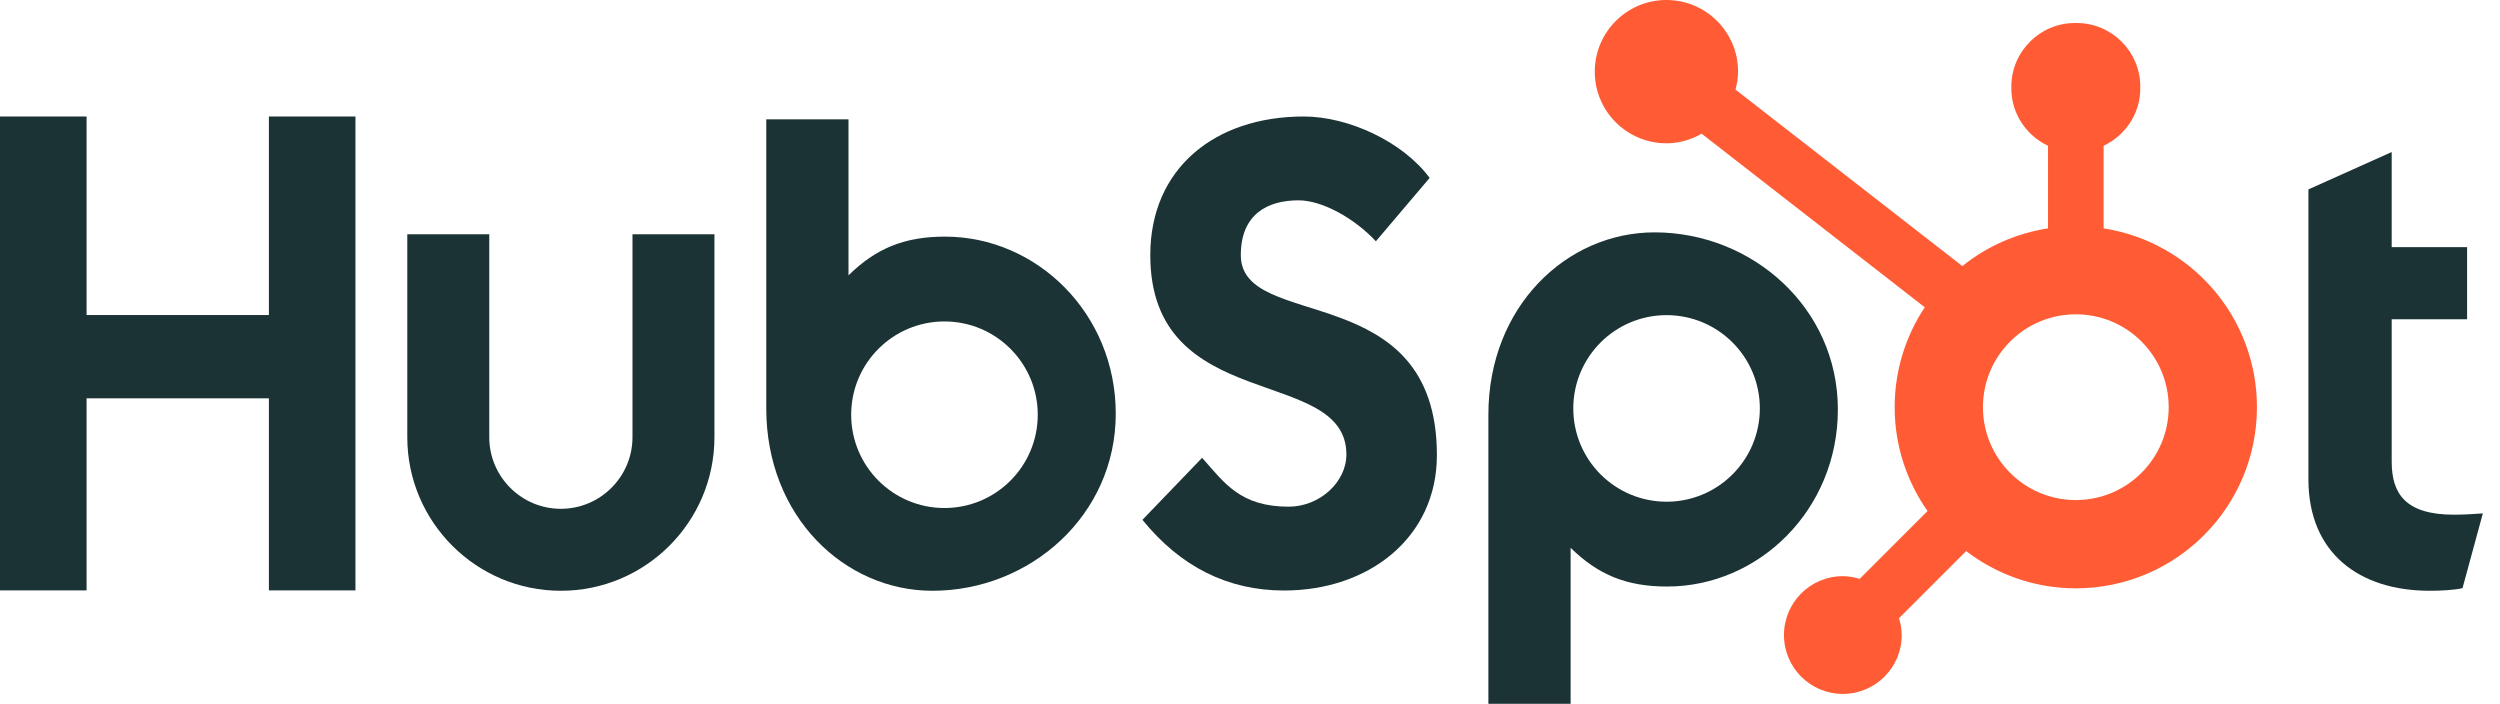
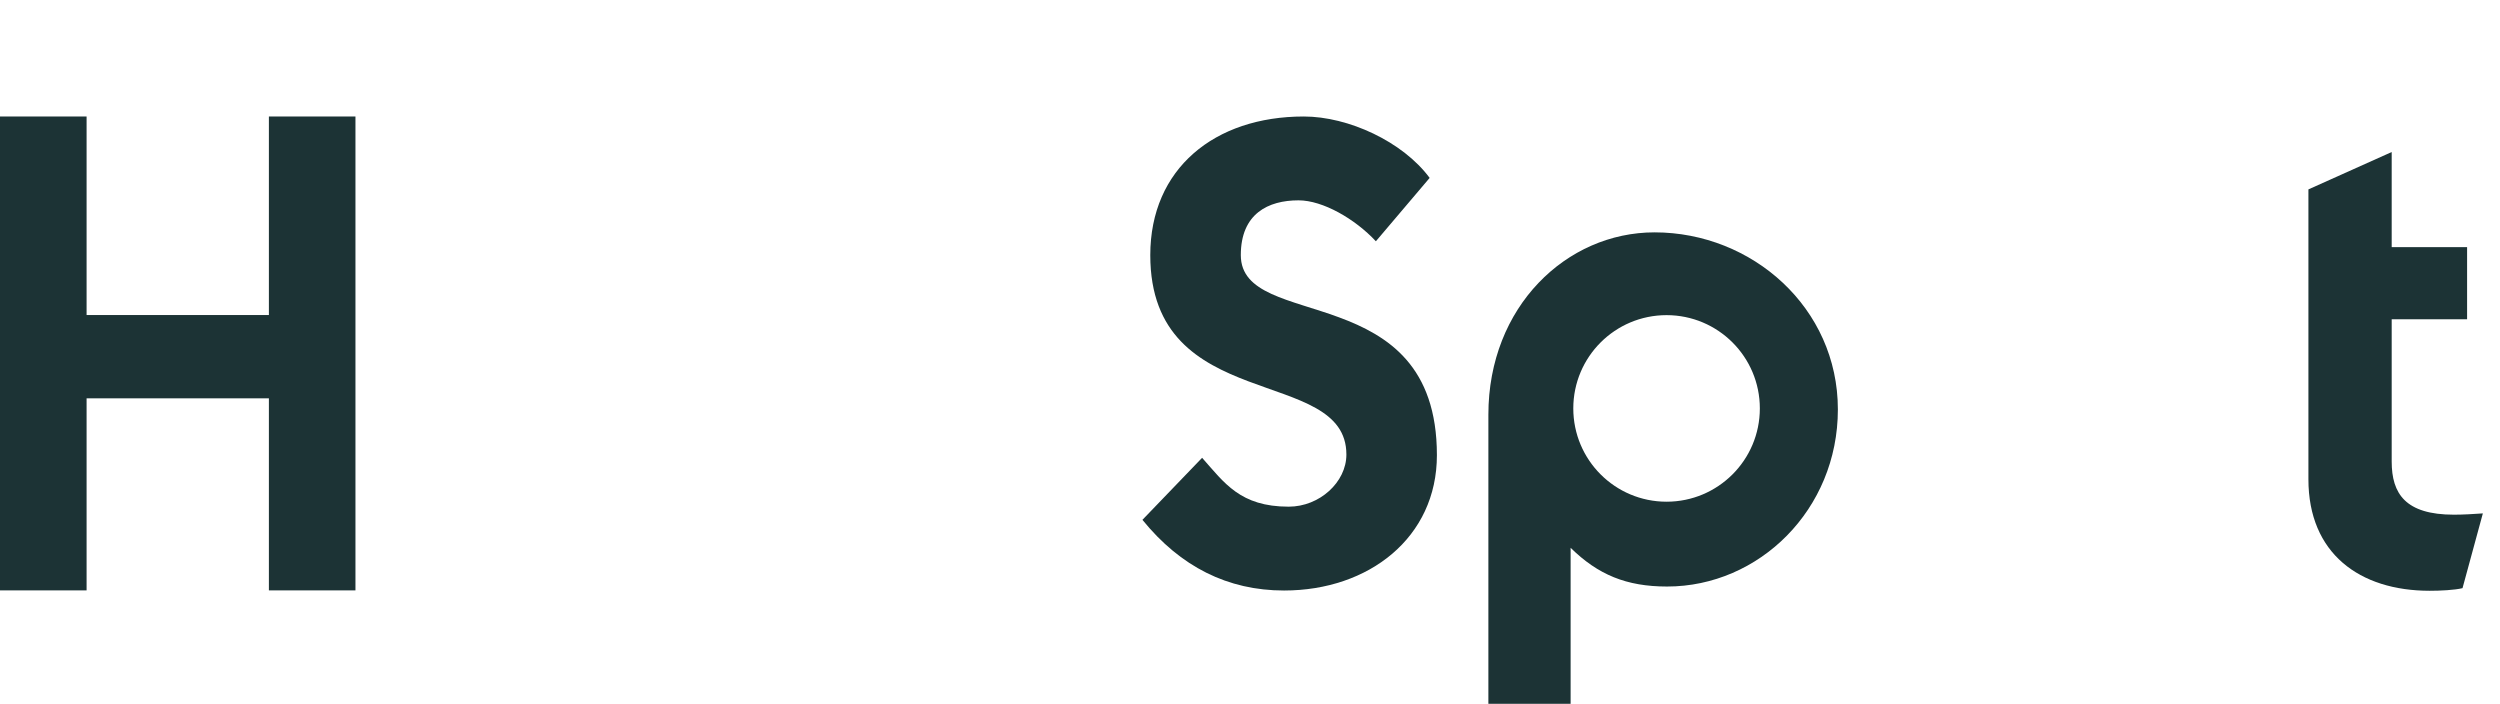
<svg xmlns="http://www.w3.org/2000/svg" width="142" height="40" viewBox="0 0 142 40" fill="none">
  <g clip-path="url(#clip0_610_115)">
    <path d="M15.273 22.625H4.918V33.534H0V6.617H4.918V17.894H15.273V6.617H20.19V33.534H15.273V22.625Z" fill="#1C3335" />
-     <path d="M35.925 24.834C35.925 27.076 34.099 28.9 31.857 28.9C29.615 28.9 27.79 27.076 27.79 24.834V13.305H23.134V24.834C23.134 29.644 27.047 33.556 31.857 33.556C36.666 33.556 40.58 29.644 40.58 24.834V13.305H35.925V24.834Z" fill="#1C3335" />
    <path d="M70.478 14.492C70.478 12.129 72.042 11.379 73.755 11.379C75.135 11.379 76.96 12.429 78.15 13.704L81.204 10.105C79.678 8.043 76.587 6.617 74.054 6.617C68.987 6.617 65.336 9.58 65.336 14.492C65.336 23.604 76.475 20.716 76.475 25.817C76.475 27.39 74.948 28.779 73.198 28.779C70.441 28.779 69.546 27.428 68.28 26.003L64.89 29.527C67.051 32.19 69.733 33.541 72.936 33.541C77.742 33.541 81.616 30.541 81.616 25.853C81.616 15.729 70.478 18.879 70.478 14.492Z" fill="#1C3335" />
    <path d="M139.386 29.234C136.63 29.234 135.848 28.043 135.848 26.217V18.134H140.131V14.037H135.848V8.635L131.118 10.758V27.223C131.118 31.432 134.023 33.556 138.007 33.556C138.603 33.556 139.424 33.518 139.871 33.407L141.026 29.161C140.505 29.197 139.909 29.234 139.386 29.234Z" fill="#1C3335" />
-     <path d="M53.674 13.44C51.364 13.44 49.752 14.111 48.195 15.639V6.778H43.524V23.2C43.524 29.346 47.968 33.556 52.961 33.556C58.511 33.556 63.375 29.272 63.375 23.499C63.375 17.799 58.89 13.44 53.674 13.44ZM53.645 28.855C50.719 28.855 48.347 26.483 48.347 23.556C48.347 20.63 50.719 18.258 53.645 18.258C56.571 18.258 58.944 20.63 58.944 23.556C58.944 26.483 56.571 28.855 53.645 28.855Z" fill="#1C3335" />
    <path d="M104.391 23.256C104.391 17.483 99.527 13.198 93.977 13.198C88.984 13.198 84.54 17.408 84.54 23.555V39.977H89.211V31.116C90.768 32.644 92.38 33.315 94.69 33.315C99.906 33.315 104.391 28.956 104.391 23.256ZM99.959 23.198C99.959 26.125 97.587 28.497 94.661 28.497C91.735 28.497 89.363 26.125 89.363 23.198C89.363 20.272 91.735 17.9 94.661 17.9C97.587 17.9 99.959 20.272 99.959 23.198Z" fill="#1C3335" />
-     <path d="M119.486 12.972V8.28C120.71 7.701 121.569 6.462 121.569 5.024V4.916C121.569 2.931 119.945 1.307 117.96 1.307H117.852C115.867 1.307 114.244 2.931 114.244 4.916V5.024C114.244 6.462 115.102 7.701 116.327 8.28V12.972C114.503 13.254 112.837 14.006 111.462 15.113L98.578 5.091C98.663 4.764 98.723 4.428 98.723 4.075C98.726 1.827 96.906 0.003 94.658 3.25168e-06C92.41 -0.003 90.586 1.817 90.583 4.065C90.58 6.313 92.4 8.137 94.648 8.14C95.38 8.141 96.058 7.933 96.653 7.595L109.326 17.454C108.248 19.081 107.617 21.03 107.617 23.128C107.617 25.324 108.311 27.356 109.484 29.027L105.629 32.881C105.325 32.79 105.008 32.726 104.674 32.726C102.827 32.726 101.329 34.223 101.329 36.07C101.329 37.917 102.827 39.415 104.674 39.415C106.521 39.415 108.018 37.917 108.018 36.07C108.018 35.736 107.954 35.419 107.863 35.115L111.676 31.302C113.406 32.623 115.561 33.417 117.906 33.417C123.589 33.417 128.195 28.81 128.195 23.128C128.195 17.984 124.416 13.734 119.486 12.972ZM117.906 28.403C114.993 28.403 112.631 26.041 112.631 23.128C112.631 20.214 114.993 17.853 117.906 17.853C120.819 17.853 123.182 20.214 123.182 23.128C123.182 26.041 120.819 28.403 117.906 28.403Z" fill="#FF5C35" />
  </g>
  <defs>
    <clipPath id="clip0_610_115">
      <rect width="141.026" height="39.977" fill="white" />
    </clipPath>
  </defs>
</svg>